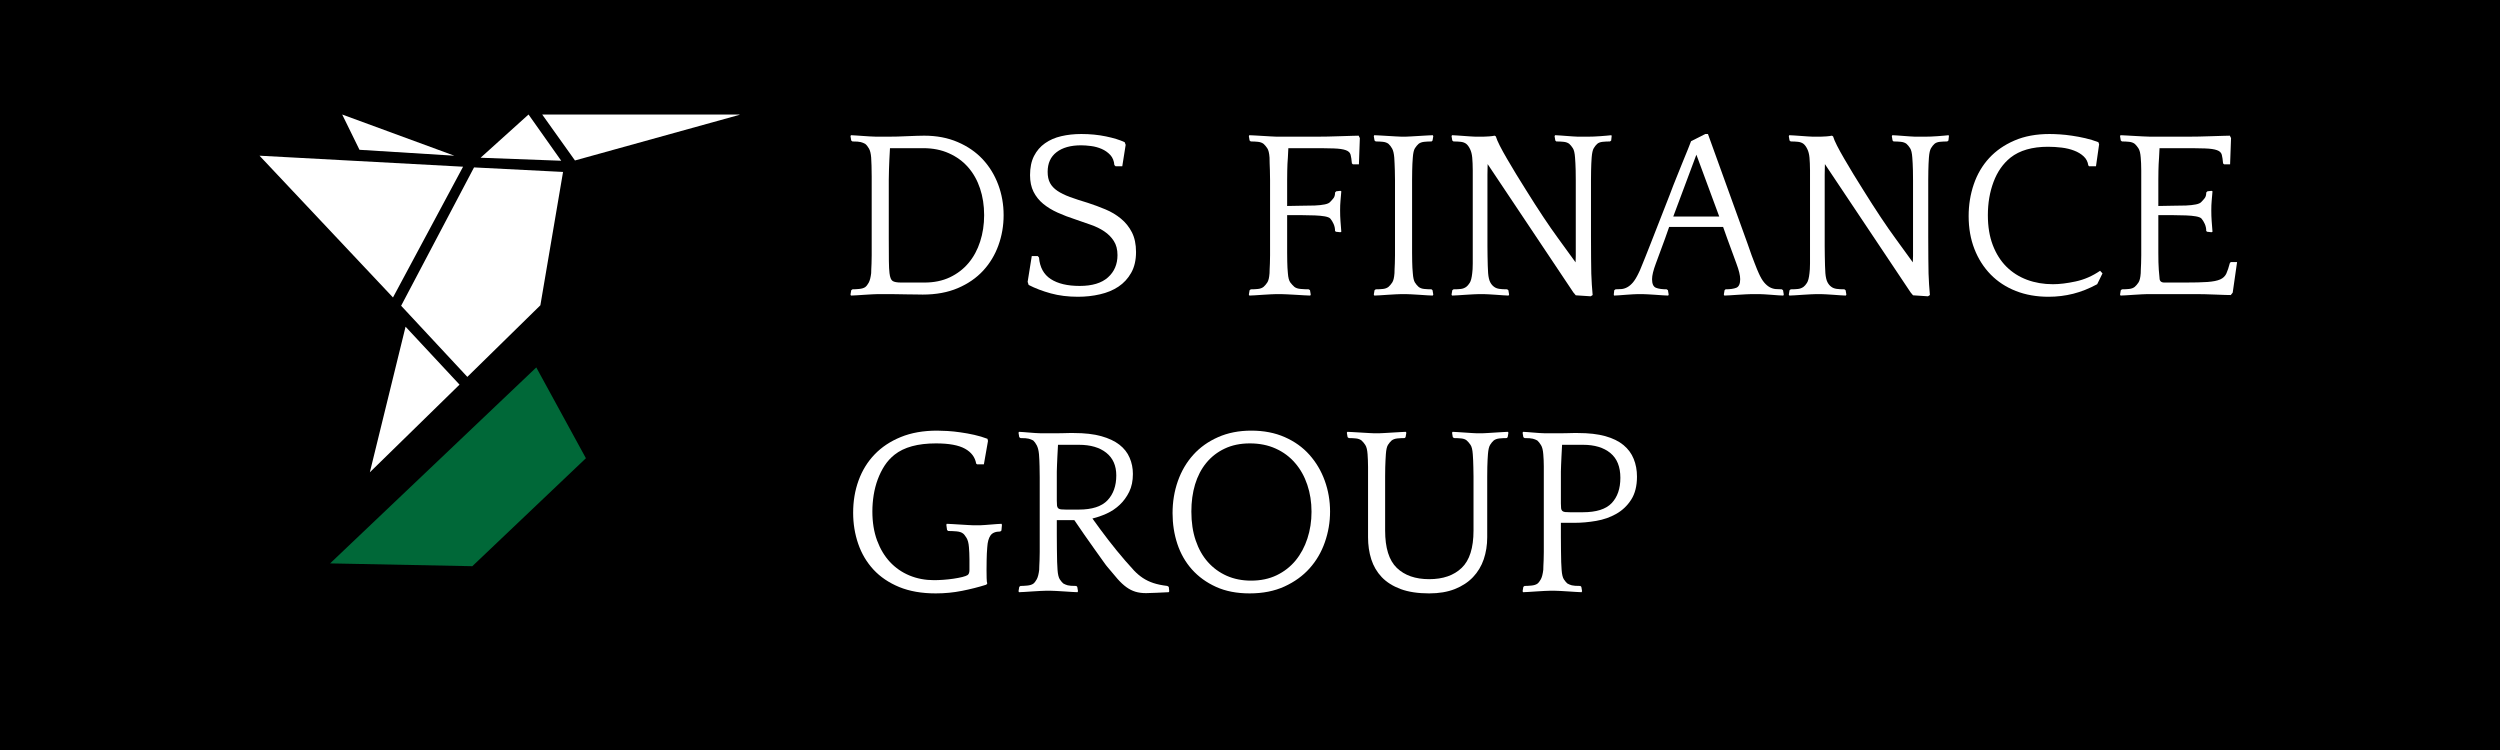
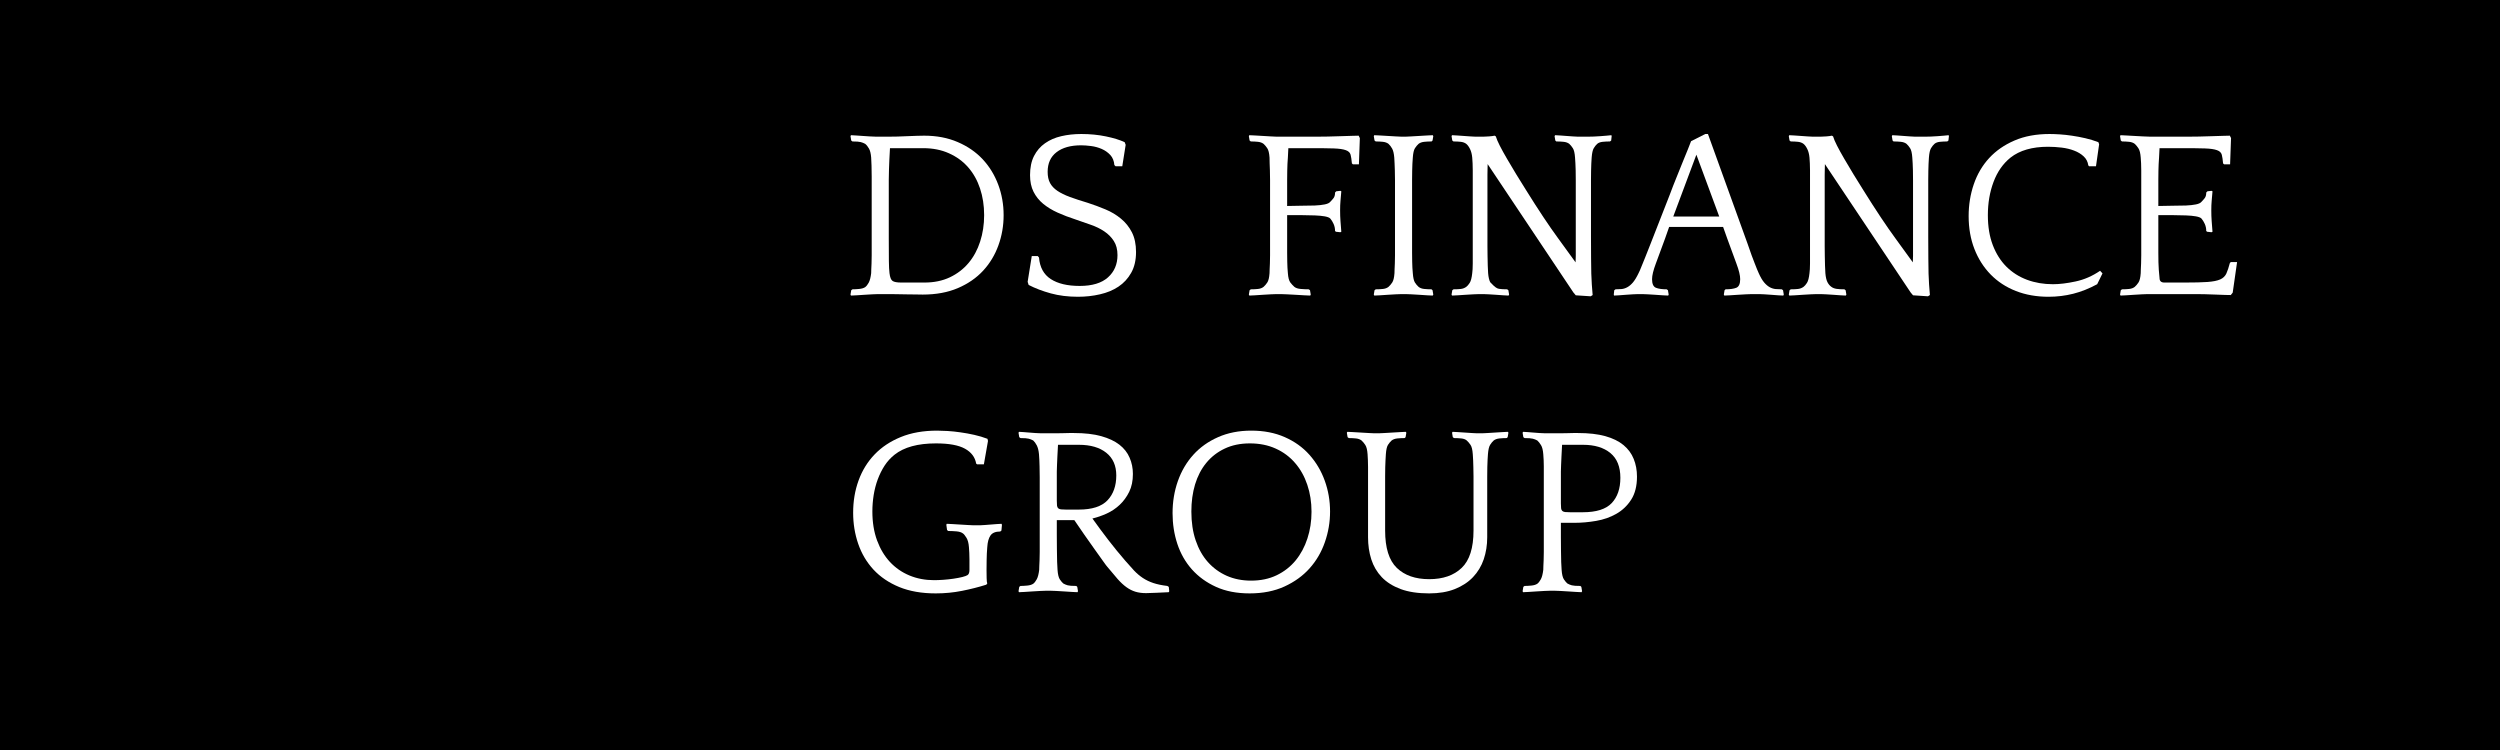
<svg xmlns="http://www.w3.org/2000/svg" width="1000" viewBox="0 0 750 225" height="300" preserveAspectRatio="xMidYMid meet">
  <defs>
    <g />
    <clipPath id="63467657f4">
      <path d="M 77.855 34 L 221.855 34 L 221.855 141.965 L 77.855 141.965 Z M 77.855 34 " clip-rule="nonzero" />
    </clipPath>
    <clipPath id="aba69fd63b">
      <path d="M 99 110 L 176 110 L 176 170 L 99 170 Z M 99 110 " clip-rule="nonzero" />
    </clipPath>
    <clipPath id="041b284c29">
-       <path d="M 98.973 169.074 L 160.945 110.172 L 181.613 131.918 L 119.641 190.82 Z M 98.973 169.074 " clip-rule="nonzero" />
-     </clipPath>
+       </clipPath>
    <clipPath id="655c2d092f">
      <path d="M 98.973 169.074 L 160.945 110.172 L 181.613 131.918 L 119.641 190.82 Z M 98.973 169.074 " clip-rule="nonzero" />
    </clipPath>
    <clipPath id="29a7a80ac1">
      <path d="M 98.973 169.074 L 160.945 110.172 L 181.613 131.918 L 119.641 190.82 Z M 98.973 169.074 " clip-rule="nonzero" />
    </clipPath>
  </defs>
  <rect x="-75" width="900" fill="#ffffff" y="-22.5" height="270" fill-opacity="1" />
  <rect x="-75" width="900" fill="#000000" y="-22.5" height="270" fill-opacity="1" />
  <g clip-path="url(#63467657f4)">
-     <path fill="#ffffff" d="M 162.656 34.352 L 172.488 48.141 L 222.195 34.352 M 110.953 141.691 L 137.859 115.387 L 121.668 98.012 M 158.559 34.352 L 144.176 47.32 L 168.363 48.223 M 102.656 34.352 L 107.844 44.938 L 136.305 46.711 M 117.895 89.238 L 138.922 50.012 L 77.855 46.711 M 120.34 91.727 L 140.203 113.062 L 162.113 91.586 L 168.914 51.582 L 142.211 50.223 " fill-opacity="1" fill-rule="nonzero" />
-   </g>
+     </g>
  <g clip-path="url(#aba69fd63b)">
    <g clip-path="url(#041b284c29)">
      <g clip-path="url(#655c2d092f)">
        <g clip-path="url(#29a7a80ac1)">
          <path fill="#006838" d="M 175.773 137.469 L 141.695 169.859 L 99.027 169.02 L 160.887 110.227 Z M 175.773 137.469 " fill-opacity="1" fill-rule="nonzero" />
        </g>
      </g>
    </g>
  </g>
  <g fill="#ffffff" fill-opacity="1">
    <g transform="translate(252.039, 88.233)">
      <g>
        <path d="M 9.312 -40.953 C 9.219 -42.16 9 -43.062 8.656 -43.656 C 8.32 -44.258 7.941 -44.734 7.516 -45.078 C 7.078 -45.316 6.629 -45.492 6.172 -45.609 C 5.711 -45.734 4.883 -45.797 3.688 -45.797 L 3.328 -46.078 L 3.109 -47.391 L 3.25 -47.672 C 3.582 -47.672 4.062 -47.645 4.688 -47.594 C 5.32 -47.551 6 -47.504 6.719 -47.453 C 7.438 -47.41 8.145 -47.363 8.844 -47.312 C 9.539 -47.258 10.156 -47.234 10.688 -47.234 L 14.812 -47.234 C 15.438 -47.234 16.219 -47.242 17.156 -47.266 C 18.094 -47.297 19.055 -47.332 20.047 -47.375 C 21.035 -47.426 22 -47.461 22.938 -47.484 C 23.875 -47.516 24.629 -47.531 25.203 -47.531 C 28.961 -47.531 32.32 -46.891 35.281 -45.609 C 38.25 -44.336 40.742 -42.617 42.766 -40.453 C 44.785 -38.285 46.336 -35.754 47.422 -32.859 C 48.504 -29.973 49.047 -26.914 49.047 -23.688 C 49.047 -20.508 48.523 -17.488 47.484 -14.625 C 46.453 -11.758 44.926 -9.227 42.906 -7.031 C 40.883 -4.844 38.352 -3.098 35.312 -1.797 C 32.281 -0.504 28.77 0.141 24.781 0.141 C 24.344 0.141 23.691 0.129 22.828 0.109 C 21.961 0.086 21.047 0.078 20.078 0.078 C 19.117 0.078 18.191 0.062 17.297 0.031 C 16.41 0.008 15.703 0 15.172 0 L 11.344 0 C 11 0 10.441 0.02 9.672 0.062 C 8.91 0.113 8.117 0.16 7.297 0.203 C 6.473 0.254 5.676 0.305 4.906 0.359 C 4.133 0.41 3.582 0.438 3.25 0.438 L 3.109 0.141 L 3.328 -1.156 L 3.688 -1.438 C 4.258 -1.438 4.93 -1.473 5.703 -1.547 C 6.473 -1.617 7.078 -1.801 7.516 -2.094 C 7.898 -2.383 8.258 -2.844 8.594 -3.469 C 8.926 -4.094 9.164 -5.031 9.312 -6.281 C 9.312 -6.625 9.32 -7.02 9.344 -7.469 C 9.375 -7.926 9.398 -8.492 9.422 -9.172 C 9.453 -9.848 9.469 -10.664 9.469 -11.625 C 9.469 -12.594 9.469 -13.797 9.469 -15.234 L 9.469 -29.906 C 9.469 -30.383 9.469 -31.117 9.469 -32.109 C 9.469 -33.098 9.469 -34.145 9.469 -35.25 C 9.469 -36.352 9.453 -37.438 9.422 -38.5 C 9.398 -39.562 9.363 -40.379 9.312 -40.953 Z M 25.281 -3.469 C 28.164 -3.469 30.719 -3.992 32.938 -5.047 C 35.156 -6.109 37.02 -7.539 38.531 -9.344 C 40.051 -11.156 41.207 -13.289 42 -15.75 C 42.801 -18.207 43.203 -20.852 43.203 -23.688 C 43.203 -26.582 42.789 -29.254 41.969 -31.703 C 41.145 -34.16 39.953 -36.281 38.391 -38.062 C 36.828 -39.844 34.91 -41.238 32.641 -42.25 C 30.379 -43.27 27.805 -43.781 24.922 -43.781 L 14.953 -43.781 C 14.859 -42.375 14.797 -41.203 14.766 -40.266 C 14.742 -39.328 14.707 -38.375 14.656 -37.406 C 14.613 -36.445 14.594 -35.398 14.594 -34.266 C 14.594 -33.141 14.594 -31.711 14.594 -29.984 L 14.594 -16.688 C 14.594 -13.801 14.602 -11.551 14.625 -9.938 C 14.645 -8.32 14.707 -7.102 14.812 -6.281 C 14.957 -5.031 15.27 -4.25 15.75 -3.938 C 16.227 -3.625 17.094 -3.469 18.344 -3.469 Z M 25.281 -3.469 " />
      </g>
    </g>
  </g>
  <g fill="#ffffff" fill-opacity="1">
    <g transform="translate(304.325, 88.233)">
      <g>
        <path d="M 9.969 -36.688 C 9.969 -35.344 10.207 -34.223 10.688 -33.328 C 11.164 -32.441 11.898 -31.66 12.891 -30.984 C 13.879 -30.316 15.129 -29.703 16.641 -29.141 C 18.16 -28.586 19.957 -28 22.031 -27.375 C 23.812 -26.801 25.566 -26.148 27.297 -25.422 C 29.035 -24.703 30.586 -23.773 31.953 -22.641 C 33.328 -21.516 34.426 -20.145 35.25 -18.531 C 36.07 -16.914 36.484 -14.953 36.484 -12.641 C 36.484 -10.18 36 -8.098 35.031 -6.391 C 34.07 -4.68 32.797 -3.297 31.203 -2.234 C 29.617 -1.18 27.773 -0.414 25.672 0.062 C 23.578 0.551 21.375 0.797 19.062 0.797 C 16.082 0.797 13.363 0.457 10.906 -0.219 C 8.445 -0.895 6.234 -1.738 4.266 -2.75 L 3.969 -3.688 L 5.203 -11.406 L 7 -11.406 L 7.375 -10.984 C 7.613 -8.047 8.789 -5.891 10.906 -4.516 C 13.02 -3.141 15.91 -2.453 19.578 -2.453 C 23.328 -2.453 26.156 -3.305 28.062 -5.016 C 29.969 -6.723 30.922 -8.953 30.922 -11.703 C 30.922 -13.391 30.555 -14.797 29.828 -15.922 C 29.109 -17.055 28.156 -18.02 26.969 -18.812 C 25.789 -19.613 24.441 -20.273 22.922 -20.797 C 21.41 -21.328 19.883 -21.859 18.344 -22.391 C 16.414 -23.016 14.617 -23.703 12.953 -24.453 C 11.297 -25.203 9.852 -26.082 8.625 -27.094 C 7.406 -28.102 6.441 -29.305 5.734 -30.703 C 5.035 -32.098 4.688 -33.758 4.688 -35.688 C 4.688 -37.945 5.082 -39.859 5.875 -41.422 C 6.676 -42.992 7.773 -44.27 9.172 -45.25 C 10.566 -46.238 12.191 -46.945 14.047 -47.375 C 15.898 -47.812 17.91 -48.031 20.078 -48.031 C 22.68 -48.031 25.141 -47.789 27.453 -47.312 C 29.766 -46.832 31.641 -46.254 33.078 -45.578 L 33.375 -44.781 L 32.359 -38.359 L 30.344 -38.359 L 29.984 -38.719 C 29.879 -39.969 29.469 -40.977 28.75 -41.75 C 28.031 -42.52 27.176 -43.117 26.188 -43.547 C 25.195 -43.984 24.133 -44.273 23 -44.422 C 21.875 -44.566 20.879 -44.641 20.016 -44.641 C 16.879 -44.641 14.422 -43.953 12.641 -42.578 C 10.859 -41.211 9.969 -39.25 9.969 -36.688 Z M 9.969 -36.688 " />
      </g>
    </g>
  </g>
  <g fill="#ffffff" fill-opacity="1">
    <g transform="translate(343.395, 88.233)">
      <g />
    </g>
  </g>
  <g fill="#ffffff" fill-opacity="1">
    <g transform="translate(371.55, 88.233)">
      <g>
        <path d="M 9.312 -40.953 C 9.219 -42.305 8.988 -43.242 8.625 -43.766 C 8.27 -44.297 7.898 -44.734 7.516 -45.078 C 7.078 -45.41 6.52 -45.613 5.844 -45.688 C 5.176 -45.758 4.457 -45.797 3.688 -45.797 L 3.328 -46.078 L 3.109 -47.391 L 3.25 -47.672 C 3.582 -47.672 4.133 -47.645 4.906 -47.594 C 5.676 -47.551 6.473 -47.504 7.297 -47.453 C 8.117 -47.41 8.91 -47.363 9.672 -47.312 C 10.441 -47.258 11 -47.234 11.344 -47.234 L 23.906 -47.234 C 24.531 -47.234 25.477 -47.242 26.75 -47.266 C 28.031 -47.297 29.32 -47.332 30.625 -47.375 C 31.926 -47.426 33.094 -47.461 34.125 -47.484 C 35.164 -47.516 35.805 -47.531 36.047 -47.531 L 36.406 -46.812 L 36.125 -38.938 L 34.312 -38.938 L 34.016 -39.219 C 33.922 -40.332 33.789 -41.203 33.625 -41.828 C 33.457 -42.453 32.973 -42.906 32.172 -43.188 C 31.379 -43.477 30.188 -43.648 28.594 -43.703 C 27.008 -43.754 24.773 -43.781 21.891 -43.781 L 14.953 -43.781 L 14.812 -40.953 C 14.758 -40.285 14.719 -39.66 14.688 -39.078 C 14.664 -38.504 14.645 -37.832 14.625 -37.062 C 14.602 -36.289 14.594 -35.348 14.594 -34.234 C 14.594 -33.129 14.594 -30.531 14.594 -26.438 C 16.039 -26.488 17.484 -26.516 18.922 -26.516 C 20.367 -26.516 21.68 -26.535 22.859 -26.578 C 24.035 -26.629 25.035 -26.738 25.859 -26.906 C 26.68 -27.07 27.234 -27.328 27.516 -27.672 C 27.898 -28.055 28.238 -28.441 28.531 -28.828 C 28.82 -29.211 28.969 -29.766 28.969 -30.484 L 29.328 -30.844 L 30.562 -30.984 L 30.844 -30.844 C 30.75 -29.738 30.664 -28.773 30.594 -27.953 C 30.52 -27.141 30.484 -26.203 30.484 -25.141 C 30.484 -23.984 30.52 -22.91 30.594 -21.922 C 30.664 -20.93 30.75 -19.859 30.844 -18.703 L 30.562 -18.562 L 29.25 -18.703 L 28.969 -18.922 C 28.969 -19.691 28.82 -20.398 28.531 -21.047 C 28.238 -21.703 27.898 -22.25 27.516 -22.688 C 27.234 -22.969 26.68 -23.18 25.859 -23.328 C 25.035 -23.473 24.047 -23.566 22.891 -23.609 C 21.742 -23.66 20.445 -23.688 19 -23.688 C 17.551 -23.688 16.082 -23.688 14.594 -23.688 L 14.594 -16.688 C 14.594 -14.945 14.594 -13.535 14.594 -12.453 C 14.594 -11.367 14.602 -10.469 14.625 -9.75 C 14.645 -9.031 14.664 -8.414 14.688 -7.906 C 14.719 -7.406 14.758 -6.863 14.812 -6.281 C 14.906 -4.938 15.156 -4 15.562 -3.469 C 15.977 -2.938 16.379 -2.504 16.766 -2.172 C 17.191 -1.828 17.828 -1.617 18.672 -1.547 C 19.516 -1.473 20.32 -1.438 21.094 -1.438 L 21.453 -1.156 L 21.672 0.141 L 21.531 0.438 C 21.188 0.438 20.594 0.41 19.75 0.359 C 18.906 0.305 18.023 0.254 17.109 0.203 C 16.203 0.16 15.328 0.113 14.484 0.062 C 13.641 0.02 13.051 0 12.719 0 L 11.344 0 C 11 0 10.441 0.02 9.672 0.062 C 8.91 0.113 8.117 0.16 7.297 0.203 C 6.473 0.254 5.676 0.305 4.906 0.359 C 4.133 0.41 3.582 0.438 3.25 0.438 L 3.109 0.141 L 3.328 -1.156 L 3.688 -1.438 C 4.457 -1.438 5.176 -1.473 5.844 -1.547 C 6.52 -1.617 7.078 -1.828 7.516 -2.172 C 7.898 -2.504 8.27 -2.938 8.625 -3.469 C 8.988 -4 9.219 -4.938 9.312 -6.281 C 9.312 -6.625 9.32 -7.02 9.344 -7.469 C 9.375 -7.926 9.398 -8.492 9.422 -9.172 C 9.453 -9.848 9.469 -10.664 9.469 -11.625 C 9.469 -12.594 9.469 -13.797 9.469 -15.234 L 9.469 -29.906 C 9.469 -31.594 9.469 -33.016 9.469 -34.172 C 9.469 -35.328 9.453 -36.312 9.422 -37.125 C 9.398 -37.945 9.375 -38.645 9.344 -39.219 C 9.32 -39.801 9.312 -40.379 9.312 -40.953 Z M 9.312 -40.953 " />
      </g>
    </g>
  </g>
  <g fill="#ffffff" fill-opacity="1">
    <g transform="translate(409.031, 88.233)">
      <g>
        <path d="M 20.953 -47.391 L 20.734 -46.078 L 20.438 -45.797 C 19.664 -45.797 18.93 -45.758 18.234 -45.688 C 17.535 -45.613 16.973 -45.41 16.547 -45.078 C 16.16 -44.734 15.797 -44.297 15.453 -43.766 C 15.117 -43.242 14.906 -42.305 14.812 -40.953 C 14.758 -40.285 14.719 -39.66 14.688 -39.078 C 14.664 -38.504 14.645 -37.832 14.625 -37.062 C 14.602 -36.289 14.594 -35.348 14.594 -34.234 C 14.594 -33.129 14.594 -31.711 14.594 -29.984 L 14.594 -16.688 C 14.594 -14.945 14.594 -13.535 14.594 -12.453 C 14.594 -11.367 14.602 -10.469 14.625 -9.75 C 14.645 -9.031 14.664 -8.414 14.688 -7.906 C 14.719 -7.406 14.758 -6.863 14.812 -6.281 C 14.906 -4.938 15.117 -4 15.453 -3.469 C 15.797 -2.938 16.16 -2.504 16.547 -2.172 C 16.973 -1.828 17.535 -1.617 18.234 -1.547 C 18.93 -1.473 19.664 -1.438 20.438 -1.438 L 20.734 -1.156 L 20.953 0.141 L 20.797 0.438 C 20.461 0.438 19.91 0.41 19.141 0.359 C 18.367 0.305 17.57 0.254 16.75 0.203 C 15.938 0.16 15.145 0.113 14.375 0.062 C 13.602 0.02 13.051 0 12.719 0 L 11.344 0 C 11 0 10.441 0.02 9.672 0.062 C 8.91 0.113 8.117 0.16 7.297 0.203 C 6.473 0.254 5.676 0.305 4.906 0.359 C 4.133 0.41 3.582 0.438 3.25 0.438 L 3.109 0.141 L 3.328 -1.156 L 3.688 -1.438 C 4.457 -1.438 5.176 -1.473 5.844 -1.547 C 6.52 -1.617 7.078 -1.828 7.516 -2.172 C 7.898 -2.504 8.27 -2.938 8.625 -3.469 C 8.988 -4 9.219 -4.938 9.312 -6.281 C 9.312 -6.625 9.32 -7.02 9.344 -7.469 C 9.375 -7.926 9.398 -8.492 9.422 -9.172 C 9.453 -9.848 9.469 -10.664 9.469 -11.625 C 9.469 -12.594 9.469 -13.797 9.469 -15.234 L 9.469 -29.906 C 9.469 -31.594 9.469 -33.016 9.469 -34.172 C 9.469 -35.328 9.453 -36.312 9.422 -37.125 C 9.398 -37.945 9.375 -38.645 9.344 -39.219 C 9.32 -39.801 9.289 -40.379 9.25 -40.953 C 9.145 -42.203 8.926 -43.113 8.594 -43.688 C 8.258 -44.27 7.898 -44.734 7.516 -45.078 C 7.078 -45.41 6.52 -45.613 5.844 -45.688 C 5.176 -45.758 4.457 -45.797 3.688 -45.797 L 3.328 -46.078 L 3.109 -47.391 L 3.25 -47.672 C 3.582 -47.672 4.133 -47.645 4.906 -47.594 C 5.676 -47.551 6.473 -47.504 7.297 -47.453 C 8.117 -47.41 8.91 -47.363 9.672 -47.312 C 10.441 -47.258 11 -47.234 11.344 -47.234 L 12.719 -47.234 C 13.051 -47.234 13.602 -47.258 14.375 -47.312 C 15.145 -47.363 15.938 -47.41 16.75 -47.453 C 17.57 -47.504 18.367 -47.551 19.141 -47.594 C 19.91 -47.645 20.461 -47.672 20.797 -47.672 Z M 20.953 -47.391 " />
      </g>
    </g>
  </g>
  <g fill="#ffffff" fill-opacity="1">
    <g transform="translate(432.357, 88.233)">
      <g>
-         <path d="M 51.141 -47.391 L 51 -46.078 L 50.641 -45.797 C 49.867 -45.797 49.133 -45.758 48.438 -45.688 C 47.738 -45.613 47.195 -45.41 46.812 -45.078 C 46.426 -44.734 46.078 -44.297 45.766 -43.766 C 45.453 -43.242 45.242 -42.305 45.141 -40.953 C 45.098 -40.285 45.062 -39.66 45.031 -39.078 C 45.008 -38.504 44.988 -37.832 44.969 -37.062 C 44.945 -36.289 44.938 -35.348 44.938 -34.234 C 44.938 -33.129 44.938 -31.711 44.938 -29.984 L 44.938 -17.266 C 44.938 -14.566 44.945 -12.348 44.969 -10.609 C 44.988 -8.879 45.008 -7.398 45.031 -6.172 C 45.062 -4.941 45.113 -3.844 45.188 -2.875 C 45.258 -1.914 45.344 -0.863 45.438 0.281 L 44.859 0.656 L 40.375 0.359 L 39.656 -0.5 L 13.938 -39 C 13.938 -38.52 13.926 -38.039 13.906 -37.562 C 13.883 -37.082 13.875 -36.492 13.875 -35.797 C 13.875 -35.098 13.875 -34.289 13.875 -33.375 C 13.875 -32.457 13.875 -31.328 13.875 -29.984 L 13.875 -16.688 C 13.875 -16.102 13.875 -15.344 13.875 -14.406 C 13.875 -13.469 13.883 -12.492 13.906 -11.484 C 13.926 -10.473 13.945 -9.5 13.969 -8.562 C 14 -7.625 14.035 -6.863 14.078 -6.281 C 14.18 -5.082 14.391 -4.18 14.703 -3.578 C 15.016 -2.973 15.41 -2.504 15.891 -2.172 C 16.273 -1.879 16.781 -1.68 17.406 -1.578 C 18.031 -1.484 18.828 -1.438 19.797 -1.438 L 20.156 -1.156 L 20.375 0.141 L 20.219 0.438 C 19.883 0.438 19.367 0.41 18.672 0.359 C 17.973 0.305 17.238 0.254 16.469 0.203 C 15.695 0.16 14.961 0.113 14.266 0.062 C 13.566 0.02 13.051 0 12.719 0 L 11.344 0 C 11 0 10.441 0.02 9.672 0.062 C 8.91 0.113 8.117 0.16 7.297 0.203 C 6.473 0.254 5.676 0.305 4.906 0.359 C 4.133 0.41 3.582 0.438 3.25 0.438 L 3.109 0.141 L 3.328 -1.156 L 3.688 -1.438 C 4.551 -1.438 5.285 -1.473 5.891 -1.547 C 6.492 -1.617 7.035 -1.828 7.516 -2.172 C 7.848 -2.41 8.191 -2.805 8.547 -3.359 C 8.91 -3.91 9.164 -4.883 9.312 -6.281 C 9.363 -6.625 9.398 -7.02 9.422 -7.469 C 9.453 -7.926 9.469 -8.492 9.469 -9.172 C 9.469 -9.848 9.469 -10.664 9.469 -11.625 C 9.469 -12.594 9.469 -13.797 9.469 -15.234 L 9.469 -29.906 C 9.469 -31.594 9.469 -33.016 9.469 -34.172 C 9.469 -35.328 9.469 -36.312 9.469 -37.125 C 9.469 -37.945 9.453 -38.645 9.422 -39.219 C 9.398 -39.801 9.363 -40.379 9.312 -40.953 C 9.219 -41.961 9 -42.816 8.656 -43.516 C 8.32 -44.211 7.941 -44.734 7.516 -45.078 C 7.078 -45.41 6.531 -45.613 5.875 -45.688 C 5.227 -45.758 4.5 -45.797 3.688 -45.797 L 3.328 -46.078 L 3.109 -47.391 L 3.25 -47.672 C 3.582 -47.672 4.07 -47.645 4.719 -47.594 C 5.375 -47.551 6.039 -47.504 6.719 -47.453 C 7.395 -47.41 8.055 -47.363 8.703 -47.312 C 9.348 -47.258 9.844 -47.234 10.188 -47.234 L 12.719 -47.234 C 13.102 -47.234 13.645 -47.258 14.344 -47.312 C 15.039 -47.363 15.602 -47.438 16.031 -47.531 L 16.391 -47.312 C 16.586 -46.633 16.984 -45.707 17.578 -44.531 C 18.18 -43.352 18.906 -42.039 19.75 -40.594 C 20.594 -39.145 21.508 -37.602 22.5 -35.969 C 23.488 -34.332 24.488 -32.723 25.5 -31.141 C 29.156 -25.266 32.344 -20.473 35.062 -16.766 C 37.789 -13.055 39.539 -10.645 40.312 -9.531 C 40.312 -9.875 40.32 -10.188 40.344 -10.469 C 40.363 -10.758 40.375 -11.098 40.375 -11.484 C 40.375 -11.867 40.375 -12.348 40.375 -12.922 C 40.375 -13.504 40.375 -14.273 40.375 -15.234 L 40.375 -29.906 C 40.375 -31.594 40.375 -33.016 40.375 -34.172 C 40.375 -35.328 40.363 -36.312 40.344 -37.125 C 40.32 -37.945 40.297 -38.645 40.266 -39.219 C 40.242 -39.801 40.207 -40.379 40.156 -40.953 C 40.062 -42.305 39.844 -43.242 39.5 -43.766 C 39.164 -44.297 38.805 -44.734 38.422 -45.078 C 37.992 -45.41 37.43 -45.613 36.734 -45.688 C 36.035 -45.758 35.301 -45.797 34.531 -45.797 L 34.234 -46.078 L 34.016 -47.391 L 34.172 -47.672 C 34.504 -47.672 34.984 -47.645 35.609 -47.594 C 36.234 -47.551 36.867 -47.504 37.516 -47.453 C 38.172 -47.41 38.812 -47.363 39.438 -47.312 C 40.062 -47.258 40.547 -47.234 40.891 -47.234 L 44.281 -47.234 C 44.613 -47.234 45.094 -47.242 45.719 -47.266 C 46.344 -47.297 46.992 -47.332 47.672 -47.375 C 48.348 -47.426 49 -47.477 49.625 -47.531 C 50.25 -47.582 50.727 -47.629 51.062 -47.672 Z M 51.141 -47.391 " />
+         <path d="M 51.141 -47.391 L 51 -46.078 L 50.641 -45.797 C 49.867 -45.797 49.133 -45.758 48.438 -45.688 C 47.738 -45.613 47.195 -45.41 46.812 -45.078 C 46.426 -44.734 46.078 -44.297 45.766 -43.766 C 45.453 -43.242 45.242 -42.305 45.141 -40.953 C 45.098 -40.285 45.062 -39.66 45.031 -39.078 C 45.008 -38.504 44.988 -37.832 44.969 -37.062 C 44.945 -36.289 44.938 -35.348 44.938 -34.234 C 44.938 -33.129 44.938 -31.711 44.938 -29.984 L 44.938 -17.266 C 44.938 -14.566 44.945 -12.348 44.969 -10.609 C 44.988 -8.879 45.008 -7.398 45.031 -6.172 C 45.062 -4.941 45.113 -3.844 45.188 -2.875 C 45.258 -1.914 45.344 -0.863 45.438 0.281 L 44.859 0.656 L 40.375 0.359 L 39.656 -0.5 L 13.938 -39 C 13.938 -38.52 13.926 -38.039 13.906 -37.562 C 13.883 -37.082 13.875 -36.492 13.875 -35.797 C 13.875 -35.098 13.875 -34.289 13.875 -33.375 C 13.875 -32.457 13.875 -31.328 13.875 -29.984 L 13.875 -16.688 C 13.875 -16.102 13.875 -15.344 13.875 -14.406 C 13.875 -13.469 13.883 -12.492 13.906 -11.484 C 13.926 -10.473 13.945 -9.5 13.969 -8.562 C 14 -7.625 14.035 -6.863 14.078 -6.281 C 14.18 -5.082 14.391 -4.18 14.703 -3.578 C 16.273 -1.879 16.781 -1.68 17.406 -1.578 C 18.031 -1.484 18.828 -1.438 19.797 -1.438 L 20.156 -1.156 L 20.375 0.141 L 20.219 0.438 C 19.883 0.438 19.367 0.41 18.672 0.359 C 17.973 0.305 17.238 0.254 16.469 0.203 C 15.695 0.16 14.961 0.113 14.266 0.062 C 13.566 0.02 13.051 0 12.719 0 L 11.344 0 C 11 0 10.441 0.02 9.672 0.062 C 8.91 0.113 8.117 0.16 7.297 0.203 C 6.473 0.254 5.676 0.305 4.906 0.359 C 4.133 0.41 3.582 0.438 3.25 0.438 L 3.109 0.141 L 3.328 -1.156 L 3.688 -1.438 C 4.551 -1.438 5.285 -1.473 5.891 -1.547 C 6.492 -1.617 7.035 -1.828 7.516 -2.172 C 7.848 -2.41 8.191 -2.805 8.547 -3.359 C 8.91 -3.91 9.164 -4.883 9.312 -6.281 C 9.363 -6.625 9.398 -7.02 9.422 -7.469 C 9.453 -7.926 9.469 -8.492 9.469 -9.172 C 9.469 -9.848 9.469 -10.664 9.469 -11.625 C 9.469 -12.594 9.469 -13.797 9.469 -15.234 L 9.469 -29.906 C 9.469 -31.594 9.469 -33.016 9.469 -34.172 C 9.469 -35.328 9.469 -36.312 9.469 -37.125 C 9.469 -37.945 9.453 -38.645 9.422 -39.219 C 9.398 -39.801 9.363 -40.379 9.312 -40.953 C 9.219 -41.961 9 -42.816 8.656 -43.516 C 8.32 -44.211 7.941 -44.734 7.516 -45.078 C 7.078 -45.41 6.531 -45.613 5.875 -45.688 C 5.227 -45.758 4.5 -45.797 3.688 -45.797 L 3.328 -46.078 L 3.109 -47.391 L 3.25 -47.672 C 3.582 -47.672 4.07 -47.645 4.719 -47.594 C 5.375 -47.551 6.039 -47.504 6.719 -47.453 C 7.395 -47.41 8.055 -47.363 8.703 -47.312 C 9.348 -47.258 9.844 -47.234 10.188 -47.234 L 12.719 -47.234 C 13.102 -47.234 13.645 -47.258 14.344 -47.312 C 15.039 -47.363 15.602 -47.438 16.031 -47.531 L 16.391 -47.312 C 16.586 -46.633 16.984 -45.707 17.578 -44.531 C 18.18 -43.352 18.906 -42.039 19.75 -40.594 C 20.594 -39.145 21.508 -37.602 22.5 -35.969 C 23.488 -34.332 24.488 -32.723 25.5 -31.141 C 29.156 -25.266 32.344 -20.473 35.062 -16.766 C 37.789 -13.055 39.539 -10.645 40.312 -9.531 C 40.312 -9.875 40.32 -10.188 40.344 -10.469 C 40.363 -10.758 40.375 -11.098 40.375 -11.484 C 40.375 -11.867 40.375 -12.348 40.375 -12.922 C 40.375 -13.504 40.375 -14.273 40.375 -15.234 L 40.375 -29.906 C 40.375 -31.594 40.375 -33.016 40.375 -34.172 C 40.375 -35.328 40.363 -36.312 40.344 -37.125 C 40.32 -37.945 40.297 -38.645 40.266 -39.219 C 40.242 -39.801 40.207 -40.379 40.156 -40.953 C 40.062 -42.305 39.844 -43.242 39.5 -43.766 C 39.164 -44.297 38.805 -44.734 38.422 -45.078 C 37.992 -45.41 37.43 -45.613 36.734 -45.688 C 36.035 -45.758 35.301 -45.797 34.531 -45.797 L 34.234 -46.078 L 34.016 -47.391 L 34.172 -47.672 C 34.504 -47.672 34.984 -47.645 35.609 -47.594 C 36.234 -47.551 36.867 -47.504 37.516 -47.453 C 38.172 -47.41 38.812 -47.363 39.438 -47.312 C 40.062 -47.258 40.547 -47.234 40.891 -47.234 L 44.281 -47.234 C 44.613 -47.234 45.094 -47.242 45.719 -47.266 C 46.344 -47.297 46.992 -47.332 47.672 -47.375 C 48.348 -47.426 49 -47.477 49.625 -47.531 C 50.25 -47.582 50.727 -47.629 51.062 -47.672 Z M 51.141 -47.391 " />
      </g>
    </g>
  </g>
  <g fill="#ffffff" fill-opacity="1">
    <g transform="translate(485.509, 88.233)">
      <g>
        <path d="M 26.875 -48.031 L 38.719 -15.234 C 39.195 -13.797 39.617 -12.594 39.984 -11.625 C 40.348 -10.664 40.66 -9.848 40.922 -9.172 C 41.18 -8.492 41.406 -7.926 41.594 -7.469 C 41.789 -7.02 41.961 -6.625 42.109 -6.281 C 42.641 -5.082 43.18 -4.156 43.734 -3.5 C 44.285 -2.852 44.848 -2.375 45.422 -2.062 C 46.004 -1.75 46.598 -1.566 47.203 -1.516 C 47.805 -1.461 48.422 -1.438 49.047 -1.438 L 49.406 -1.156 L 49.625 0.141 L 49.484 0.438 C 49.141 0.438 48.629 0.41 47.953 0.359 C 47.285 0.305 46.586 0.254 45.859 0.203 C 45.141 0.16 44.453 0.113 43.797 0.062 C 43.148 0.02 42.66 0 42.328 0 L 39.953 0 C 39.609 0 39.051 0.02 38.281 0.062 C 37.508 0.113 36.703 0.16 35.859 0.203 C 35.016 0.254 34.207 0.305 33.438 0.359 C 32.664 0.41 32.113 0.438 31.781 0.438 L 31.641 0.141 L 31.859 -1.156 L 32.141 -1.438 C 33.535 -1.438 34.617 -1.594 35.391 -1.906 C 36.16 -2.227 36.547 -3.086 36.547 -4.484 C 36.547 -5.586 36.172 -7.141 35.422 -9.141 C 34.68 -11.141 33.758 -13.656 32.656 -16.688 L 31.422 -20.156 L 15.234 -20.156 L 14.016 -16.688 C 12.91 -13.656 11.984 -11.141 11.234 -9.141 C 10.484 -7.141 10.109 -5.586 10.109 -4.484 C 10.109 -3.086 10.492 -2.227 11.266 -1.906 C 12.035 -1.594 13.117 -1.438 14.516 -1.438 L 14.875 -1.156 L 15.094 0.141 L 14.953 0.438 C 14.617 0.438 14.086 0.41 13.359 0.359 C 12.641 0.305 11.879 0.254 11.078 0.203 C 10.285 0.16 9.531 0.113 8.812 0.062 C 8.094 0.02 7.562 0 7.219 0 L 5.844 0 C 5.508 0 5.004 0.02 4.328 0.062 C 3.66 0.113 2.961 0.16 2.234 0.203 C 1.516 0.254 0.828 0.305 0.172 0.359 C -0.473 0.41 -0.961 0.438 -1.297 0.438 L -1.375 0.141 L -1.234 -1.156 L -0.859 -1.438 C -0.234 -1.438 0.363 -1.461 0.938 -1.516 C 1.52 -1.566 2.098 -1.75 2.672 -2.062 C 3.254 -2.375 3.82 -2.852 4.375 -3.5 C 4.926 -4.156 5.488 -5.082 6.062 -6.281 C 6.207 -6.52 6.336 -6.797 6.453 -7.109 C 6.578 -7.422 6.77 -7.891 7.031 -8.516 C 7.301 -9.148 7.641 -9.984 8.047 -11.016 C 8.461 -12.047 8.992 -13.391 9.641 -15.047 C 10.297 -16.711 11.094 -18.75 12.031 -21.156 C 12.969 -23.57 14.109 -26.488 15.453 -29.906 C 16.078 -31.594 16.727 -33.266 17.406 -34.922 C 18.082 -36.586 18.707 -38.141 19.281 -39.578 C 19.863 -41.023 20.383 -42.301 20.844 -43.406 C 21.301 -44.52 21.625 -45.344 21.812 -45.875 L 26.078 -48.031 Z M 16.469 -23.266 L 30.266 -23.266 L 23.406 -41.828 Z M 16.469 -23.266 " />
      </g>
    </g>
  </g>
  <g fill="#ffffff" fill-opacity="1">
    <g transform="translate(533.534, 88.233)">
      <g>
        <path d="M 51.141 -47.391 L 51 -46.078 L 50.641 -45.797 C 49.867 -45.797 49.133 -45.758 48.438 -45.688 C 47.738 -45.613 47.195 -45.41 46.812 -45.078 C 46.426 -44.734 46.078 -44.297 45.766 -43.766 C 45.453 -43.242 45.242 -42.305 45.141 -40.953 C 45.098 -40.285 45.062 -39.66 45.031 -39.078 C 45.008 -38.504 44.988 -37.832 44.969 -37.062 C 44.945 -36.289 44.938 -35.348 44.938 -34.234 C 44.938 -33.129 44.938 -31.711 44.938 -29.984 L 44.938 -17.266 C 44.938 -14.566 44.945 -12.348 44.969 -10.609 C 44.988 -8.879 45.008 -7.398 45.031 -6.172 C 45.062 -4.941 45.113 -3.844 45.188 -2.875 C 45.258 -1.914 45.344 -0.863 45.438 0.281 L 44.859 0.656 L 40.375 0.359 L 39.656 -0.5 L 13.938 -39 C 13.938 -38.52 13.926 -38.039 13.906 -37.562 C 13.883 -37.082 13.875 -36.492 13.875 -35.797 C 13.875 -35.098 13.875 -34.289 13.875 -33.375 C 13.875 -32.457 13.875 -31.328 13.875 -29.984 L 13.875 -16.688 C 13.875 -16.102 13.875 -15.344 13.875 -14.406 C 13.875 -13.469 13.883 -12.492 13.906 -11.484 C 13.926 -10.473 13.945 -9.5 13.969 -8.562 C 14 -7.625 14.035 -6.863 14.078 -6.281 C 14.18 -5.082 14.391 -4.18 14.703 -3.578 C 15.016 -2.973 15.41 -2.504 15.891 -2.172 C 16.273 -1.879 16.781 -1.68 17.406 -1.578 C 18.031 -1.484 18.828 -1.438 19.797 -1.438 L 20.156 -1.156 L 20.375 0.141 L 20.219 0.438 C 19.883 0.438 19.367 0.41 18.672 0.359 C 17.973 0.305 17.238 0.254 16.469 0.203 C 15.695 0.16 14.961 0.113 14.266 0.062 C 13.566 0.02 13.051 0 12.719 0 L 11.344 0 C 11 0 10.441 0.02 9.672 0.062 C 8.91 0.113 8.117 0.16 7.297 0.203 C 6.473 0.254 5.676 0.305 4.906 0.359 C 4.133 0.41 3.582 0.438 3.25 0.438 L 3.109 0.141 L 3.328 -1.156 L 3.688 -1.438 C 4.551 -1.438 5.285 -1.473 5.891 -1.547 C 6.492 -1.617 7.035 -1.828 7.516 -2.172 C 7.848 -2.41 8.191 -2.805 8.547 -3.359 C 8.91 -3.91 9.164 -4.883 9.312 -6.281 C 9.363 -6.625 9.398 -7.02 9.422 -7.469 C 9.453 -7.926 9.469 -8.492 9.469 -9.172 C 9.469 -9.848 9.469 -10.664 9.469 -11.625 C 9.469 -12.594 9.469 -13.797 9.469 -15.234 L 9.469 -29.906 C 9.469 -31.594 9.469 -33.016 9.469 -34.172 C 9.469 -35.328 9.469 -36.312 9.469 -37.125 C 9.469 -37.945 9.453 -38.645 9.422 -39.219 C 9.398 -39.801 9.363 -40.379 9.312 -40.953 C 9.219 -41.961 9 -42.816 8.656 -43.516 C 8.32 -44.211 7.941 -44.734 7.516 -45.078 C 7.078 -45.41 6.531 -45.613 5.875 -45.688 C 5.227 -45.758 4.5 -45.797 3.688 -45.797 L 3.328 -46.078 L 3.109 -47.391 L 3.25 -47.672 C 3.582 -47.672 4.07 -47.645 4.719 -47.594 C 5.375 -47.551 6.039 -47.504 6.719 -47.453 C 7.395 -47.41 8.055 -47.363 8.703 -47.312 C 9.348 -47.258 9.844 -47.234 10.188 -47.234 L 12.719 -47.234 C 13.102 -47.234 13.645 -47.258 14.344 -47.312 C 15.039 -47.363 15.602 -47.438 16.031 -47.531 L 16.391 -47.312 C 16.586 -46.633 16.984 -45.707 17.578 -44.531 C 18.18 -43.352 18.906 -42.039 19.75 -40.594 C 20.594 -39.145 21.508 -37.602 22.5 -35.969 C 23.488 -34.332 24.488 -32.723 25.5 -31.141 C 29.156 -25.266 32.344 -20.473 35.062 -16.766 C 37.789 -13.055 39.539 -10.645 40.312 -9.531 C 40.312 -9.875 40.32 -10.188 40.344 -10.469 C 40.363 -10.758 40.375 -11.098 40.375 -11.484 C 40.375 -11.867 40.375 -12.348 40.375 -12.922 C 40.375 -13.504 40.375 -14.273 40.375 -15.234 L 40.375 -29.906 C 40.375 -31.594 40.375 -33.016 40.375 -34.172 C 40.375 -35.328 40.363 -36.312 40.344 -37.125 C 40.32 -37.945 40.297 -38.645 40.266 -39.219 C 40.242 -39.801 40.207 -40.379 40.156 -40.953 C 40.062 -42.305 39.844 -43.242 39.5 -43.766 C 39.164 -44.297 38.805 -44.734 38.422 -45.078 C 37.992 -45.41 37.43 -45.613 36.734 -45.688 C 36.035 -45.758 35.301 -45.797 34.531 -45.797 L 34.234 -46.078 L 34.016 -47.391 L 34.172 -47.672 C 34.504 -47.672 34.984 -47.645 35.609 -47.594 C 36.234 -47.551 36.867 -47.504 37.516 -47.453 C 38.172 -47.41 38.812 -47.363 39.438 -47.312 C 40.062 -47.258 40.547 -47.234 40.891 -47.234 L 44.281 -47.234 C 44.613 -47.234 45.094 -47.242 45.719 -47.266 C 46.344 -47.297 46.992 -47.332 47.672 -47.375 C 48.348 -47.426 49 -47.477 49.625 -47.531 C 50.25 -47.582 50.727 -47.629 51.062 -47.672 Z M 51.141 -47.391 " />
      </g>
    </g>
  </g>
  <g fill="#ffffff" fill-opacity="1">
    <g transform="translate(586.687, 88.233)">
      <g>
        <path d="M 39.797 -38.641 C 39.648 -39.703 39.191 -40.594 38.422 -41.312 C 37.648 -42.039 36.695 -42.617 35.562 -43.047 C 34.438 -43.484 33.188 -43.785 31.812 -43.953 C 30.445 -44.117 29.086 -44.203 27.734 -44.203 C 22.973 -44.203 19.219 -43.117 16.469 -40.953 C 14.207 -39.129 12.508 -36.695 11.375 -33.656 C 10.238 -30.625 9.672 -27.301 9.672 -23.688 C 9.672 -20.27 10.164 -17.27 11.156 -14.688 C 12.145 -12.113 13.504 -9.961 15.234 -8.234 C 16.973 -6.504 19.035 -5.191 21.422 -4.297 C 23.805 -3.41 26.395 -2.969 29.188 -2.969 C 31.156 -2.969 33.426 -3.242 36 -3.797 C 38.582 -4.348 41.031 -5.414 43.344 -7 L 44.062 -6.219 L 42.469 -2.969 C 40.062 -1.664 37.664 -0.711 35.281 -0.109 C 32.895 0.492 30.426 0.797 27.875 0.797 C 24.27 0.797 21 0.219 18.062 -0.938 C 15.125 -2.094 12.609 -3.738 10.516 -5.875 C 8.422 -8.02 6.797 -10.57 5.641 -13.531 C 4.484 -16.5 3.906 -19.789 3.906 -23.406 C 3.906 -26.77 4.422 -29.957 5.453 -32.969 C 6.484 -35.977 8.02 -38.594 10.062 -40.812 C 12.113 -43.031 14.645 -44.785 17.656 -46.078 C 20.664 -47.379 24.172 -48.031 28.172 -48.031 C 29.035 -48.031 30.055 -47.992 31.234 -47.922 C 32.422 -47.848 33.66 -47.711 34.953 -47.516 C 36.254 -47.328 37.578 -47.078 38.922 -46.766 C 40.273 -46.453 41.578 -46.055 42.828 -45.578 L 43.047 -44.938 L 42.109 -38.359 L 40.016 -38.359 Z M 39.797 -38.641 " />
      </g>
    </g>
  </g>
  <g fill="#ffffff" fill-opacity="1">
    <g transform="translate(632.906, 88.233)">
      <g>
        <path d="M 23.906 -47.234 C 24.531 -47.234 25.477 -47.242 26.75 -47.266 C 28.031 -47.297 29.32 -47.332 30.625 -47.375 C 31.926 -47.426 33.094 -47.461 34.125 -47.484 C 35.164 -47.516 35.805 -47.531 36.047 -47.531 L 36.406 -46.812 L 36.125 -38.938 L 34.312 -38.938 L 34.016 -39.219 C 33.922 -40.332 33.789 -41.203 33.625 -41.828 C 33.457 -42.453 32.973 -42.906 32.172 -43.188 C 31.379 -43.477 30.188 -43.648 28.594 -43.703 C 27.008 -43.754 24.773 -43.781 21.891 -43.781 L 14.953 -43.781 L 14.812 -40.953 C 14.758 -40.18 14.719 -39.531 14.688 -39 C 14.664 -38.477 14.645 -37.832 14.625 -37.062 C 14.602 -36.289 14.594 -35.363 14.594 -34.281 C 14.594 -33.195 14.594 -30.582 14.594 -26.438 C 16.039 -26.488 17.484 -26.516 18.922 -26.516 C 20.367 -26.516 21.68 -26.535 22.859 -26.578 C 24.035 -26.629 25.035 -26.738 25.859 -26.906 C 26.68 -27.07 27.234 -27.328 27.516 -27.672 C 27.898 -28.055 28.238 -28.441 28.531 -28.828 C 28.82 -29.211 28.969 -29.766 28.969 -30.484 L 29.328 -30.844 L 30.562 -30.984 L 30.844 -30.844 C 30.75 -29.738 30.664 -28.773 30.594 -27.953 C 30.52 -27.141 30.484 -26.203 30.484 -25.141 C 30.484 -23.984 30.52 -22.91 30.594 -21.922 C 30.664 -20.93 30.75 -19.859 30.844 -18.703 L 30.562 -18.562 L 29.25 -18.703 L 28.969 -18.922 C 28.969 -19.691 28.82 -20.398 28.531 -21.047 C 28.238 -21.703 27.898 -22.25 27.516 -22.688 C 27.234 -22.969 26.68 -23.18 25.859 -23.328 C 25.035 -23.473 24.047 -23.566 22.891 -23.609 C 21.742 -23.66 20.445 -23.688 19 -23.688 C 17.551 -23.688 16.082 -23.688 14.594 -23.688 L 14.594 -16.688 C 14.594 -14.945 14.594 -13.535 14.594 -12.453 C 14.594 -11.367 14.602 -10.406 14.625 -9.562 C 14.645 -8.727 14.68 -7.961 14.734 -7.266 C 14.785 -6.566 14.859 -5.758 14.953 -4.844 C 14.953 -3.926 15.43 -3.469 16.391 -3.469 L 22.531 -3.469 C 25.426 -3.469 27.703 -3.523 29.359 -3.641 C 31.023 -3.766 32.289 -4.02 33.156 -4.406 C 34.02 -4.789 34.633 -5.379 35 -6.172 C 35.363 -6.973 35.711 -8.02 36.047 -9.312 L 36.328 -9.609 L 38.219 -9.609 L 36.906 -0.438 L 36.328 0.281 C 36.086 0.281 35.535 0.27 34.672 0.25 C 33.805 0.227 32.832 0.191 31.75 0.141 C 30.664 0.098 29.582 0.062 28.5 0.031 C 27.414 0.008 26.562 0 25.938 0 L 11.344 0 C 11 0 10.441 0.02 9.672 0.062 C 8.91 0.113 8.117 0.16 7.297 0.203 C 6.473 0.254 5.676 0.305 4.906 0.359 C 4.133 0.41 3.582 0.438 3.25 0.438 L 3.109 0.141 L 3.328 -1.156 L 3.688 -1.438 C 4.457 -1.438 5.176 -1.473 5.844 -1.547 C 6.52 -1.617 7.078 -1.828 7.516 -2.172 C 7.898 -2.504 8.27 -2.938 8.625 -3.469 C 8.988 -4 9.219 -4.938 9.312 -6.281 C 9.312 -6.625 9.32 -7.02 9.344 -7.469 C 9.375 -7.926 9.398 -8.492 9.422 -9.172 C 9.453 -9.848 9.469 -10.664 9.469 -11.625 C 9.469 -12.594 9.469 -13.797 9.469 -15.234 L 9.469 -29.906 C 9.469 -31.594 9.469 -33.016 9.469 -34.172 C 9.469 -35.328 9.469 -36.312 9.469 -37.125 C 9.469 -37.945 9.453 -38.645 9.422 -39.219 C 9.398 -39.801 9.363 -40.379 9.312 -40.953 C 9.219 -42.254 8.988 -43.18 8.625 -43.734 C 8.27 -44.285 7.898 -44.734 7.516 -45.078 C 7.078 -45.41 6.52 -45.613 5.844 -45.688 C 5.176 -45.758 4.457 -45.797 3.688 -45.797 L 3.328 -46.078 L 3.109 -47.391 L 3.25 -47.672 C 3.582 -47.672 4.133 -47.645 4.906 -47.594 C 5.676 -47.551 6.504 -47.504 7.391 -47.453 C 8.285 -47.41 9.156 -47.363 10 -47.312 C 10.844 -47.258 11.531 -47.234 12.062 -47.234 Z M 23.906 -47.234 " />
      </g>
    </g>
  </g>
  <g fill="#ffffff" fill-opacity="1">
    <g transform="translate(252.039, 177.221)">
      <g>
        <path d="M 43.844 -1.812 C 41.531 -1.082 39.109 -0.469 36.578 0.031 C 34.055 0.539 31.422 0.797 28.672 0.797 C 24.484 0.797 20.836 0.16 17.734 -1.109 C 14.629 -2.391 12.051 -4.133 10 -6.344 C 7.957 -8.562 6.43 -11.141 5.422 -14.078 C 4.41 -17.016 3.906 -20.125 3.906 -23.406 C 3.906 -26.875 4.445 -30.098 5.531 -33.078 C 6.613 -36.066 8.211 -38.664 10.328 -40.875 C 12.453 -43.094 15.078 -44.836 18.203 -46.109 C 21.328 -47.391 24.961 -48.031 29.109 -48.031 C 29.973 -48.031 31.02 -47.992 32.25 -47.922 C 33.477 -47.848 34.766 -47.711 36.109 -47.516 C 37.461 -47.328 38.836 -47.078 40.234 -46.766 C 41.629 -46.453 42.953 -46.055 44.203 -45.578 L 44.359 -44.938 L 43.125 -37.922 L 41.094 -37.922 L 40.812 -38.141 C 40.477 -40.066 39.359 -41.555 37.453 -42.609 C 35.547 -43.672 32.645 -44.203 28.75 -44.203 C 23.312 -44.203 19.172 -43.07 16.328 -40.812 C 15.172 -39.895 14.18 -38.812 13.359 -37.562 C 12.547 -36.312 11.859 -34.938 11.297 -33.438 C 10.742 -31.945 10.332 -30.367 10.062 -28.703 C 9.801 -27.047 9.672 -25.398 9.672 -23.766 C 9.672 -20.535 10.141 -17.645 11.078 -15.094 C 12.023 -12.539 13.316 -10.383 14.953 -8.625 C 16.586 -6.875 18.535 -5.523 20.797 -4.578 C 23.066 -3.641 25.523 -3.172 28.172 -3.172 C 28.992 -3.172 29.922 -3.207 30.953 -3.281 C 31.984 -3.352 32.992 -3.461 33.984 -3.609 C 34.973 -3.754 35.852 -3.922 36.625 -4.109 C 37.395 -4.305 37.926 -4.5 38.219 -4.688 C 38.602 -4.938 38.797 -5.445 38.797 -6.219 C 38.797 -6.551 38.797 -7.004 38.797 -7.578 C 38.797 -8.16 38.797 -8.773 38.797 -9.422 C 38.797 -10.078 38.781 -10.727 38.75 -11.375 C 38.727 -12.031 38.691 -12.598 38.641 -13.078 C 38.547 -14.328 38.289 -15.273 37.875 -15.922 C 37.469 -16.578 37.125 -17 36.844 -17.188 C 36.406 -17.531 35.754 -17.738 34.891 -17.812 C 34.023 -17.883 33.207 -17.922 32.438 -17.922 L 32.078 -18.203 L 31.859 -19.797 L 32 -20.078 C 32.332 -20.078 32.875 -20.051 33.625 -20 C 34.375 -19.957 35.145 -19.91 35.938 -19.859 C 36.727 -19.816 37.5 -19.77 38.25 -19.719 C 39 -19.664 39.539 -19.641 39.875 -19.641 L 42.047 -19.641 C 42.379 -19.641 42.832 -19.664 43.406 -19.719 C 43.988 -19.77 44.594 -19.816 45.219 -19.859 C 45.844 -19.91 46.441 -19.957 47.016 -20 C 47.598 -20.051 48.055 -20.078 48.391 -20.078 L 48.547 -19.797 L 48.391 -18.062 L 48.031 -17.766 C 46.633 -17.766 45.66 -17.367 45.109 -16.578 C 44.555 -15.785 44.234 -14.617 44.141 -13.078 C 44.035 -11.867 43.973 -10.578 43.953 -9.203 C 43.93 -7.836 43.922 -6.816 43.922 -6.141 C 43.922 -5.422 43.93 -4.641 43.953 -3.797 C 43.973 -2.953 44.035 -2.41 44.141 -2.172 Z M 43.844 -1.812 " />
      </g>
    </g>
  </g>
  <g fill="#ffffff" fill-opacity="1">
    <g transform="translate(302.447, 177.221)">
      <g>
        <path d="M 20.797 0.438 C 20.461 0.438 19.91 0.41 19.141 0.359 C 18.367 0.305 17.57 0.254 16.75 0.203 C 15.938 0.16 15.145 0.113 14.375 0.062 C 13.602 0.02 13.051 0 12.719 0 L 11.344 0 C 11 0 10.441 0.02 9.672 0.062 C 8.91 0.113 8.117 0.16 7.297 0.203 C 6.473 0.254 5.676 0.305 4.906 0.359 C 4.133 0.41 3.582 0.438 3.25 0.438 L 3.109 0.141 L 3.328 -1.156 L 3.688 -1.438 C 4.258 -1.438 4.93 -1.473 5.703 -1.547 C 6.473 -1.617 7.078 -1.801 7.516 -2.094 C 7.898 -2.383 8.258 -2.844 8.594 -3.469 C 8.926 -4.094 9.164 -5.031 9.312 -6.281 C 9.312 -6.625 9.32 -7.02 9.344 -7.469 C 9.375 -7.926 9.398 -8.492 9.422 -9.172 C 9.453 -9.848 9.469 -10.664 9.469 -11.625 C 9.469 -12.594 9.469 -13.797 9.469 -15.234 L 9.469 -34.016 C 9.469 -34.984 9.453 -36.082 9.422 -37.312 C 9.398 -38.539 9.344 -39.754 9.25 -40.953 C 9.145 -42.066 8.926 -42.945 8.594 -43.594 C 8.258 -44.238 7.898 -44.734 7.516 -45.078 C 7.078 -45.316 6.629 -45.492 6.172 -45.609 C 5.711 -45.734 4.883 -45.797 3.688 -45.797 L 3.328 -46.078 L 3.109 -47.391 L 3.25 -47.672 C 3.582 -47.672 4.023 -47.645 4.578 -47.594 C 5.141 -47.551 5.719 -47.504 6.312 -47.453 C 6.914 -47.41 7.531 -47.363 8.156 -47.312 C 8.781 -47.258 9.359 -47.234 9.891 -47.234 L 12.5 -47.234 C 13.031 -47.234 13.629 -47.234 14.297 -47.234 C 14.973 -47.234 15.66 -47.242 16.359 -47.266 C 17.055 -47.297 17.691 -47.312 18.266 -47.312 C 18.848 -47.312 19.332 -47.312 19.719 -47.312 C 22.945 -47.312 25.68 -47 27.922 -46.375 C 30.16 -45.75 31.977 -44.895 33.375 -43.812 C 34.77 -42.727 35.789 -41.426 36.438 -39.906 C 37.094 -38.395 37.422 -36.77 37.422 -35.031 C 37.422 -32.957 37.047 -31.16 36.297 -29.641 C 35.547 -28.129 34.594 -26.832 33.438 -25.75 C 32.281 -24.664 30.977 -23.797 29.531 -23.141 C 28.094 -22.492 26.676 -22.004 25.281 -21.672 C 26.82 -19.504 28.41 -17.359 30.047 -15.234 C 31.68 -13.117 33.367 -11.051 35.109 -9.031 C 36.066 -7.926 36.953 -6.938 37.766 -6.062 C 38.586 -5.195 39.469 -4.453 40.406 -3.828 C 41.352 -3.203 42.406 -2.695 43.562 -2.312 C 44.719 -1.926 46.113 -1.633 47.75 -1.438 L 48.188 -1.156 L 48.328 0.141 L 48.188 0.438 C 47.125 0.477 45.914 0.535 44.562 0.609 C 43.219 0.68 42.16 0.719 41.391 0.719 C 40.141 0.719 39.055 0.57 38.141 0.281 C 37.223 0 36.332 -0.453 35.469 -1.078 C 34.602 -1.703 33.723 -2.52 32.828 -3.531 C 31.941 -4.551 30.922 -5.758 29.766 -7.156 C 29.617 -7.301 29.195 -7.863 28.5 -8.844 C 27.801 -9.832 26.957 -11.016 25.969 -12.391 C 24.977 -13.766 23.941 -15.234 22.859 -16.797 C 21.773 -18.359 20.773 -19.816 19.859 -21.172 L 14.594 -21.172 C 14.594 -19.867 14.594 -18.445 14.594 -16.906 C 14.594 -15.363 14.602 -13.895 14.625 -12.5 C 14.645 -11.102 14.664 -9.836 14.688 -8.703 C 14.719 -7.566 14.758 -6.758 14.812 -6.281 C 14.906 -4.883 15.145 -3.91 15.531 -3.359 C 15.914 -2.805 16.254 -2.41 16.547 -2.172 C 16.973 -1.93 17.414 -1.75 17.875 -1.625 C 18.332 -1.5 19.188 -1.438 20.438 -1.438 L 20.734 -1.156 L 20.953 0.141 Z M 21.172 -24.344 C 25.16 -24.344 28.035 -25.27 29.797 -27.125 C 31.555 -28.977 32.438 -31.469 32.438 -34.594 C 32.438 -37.531 31.438 -39.797 29.438 -41.391 C 27.438 -42.984 24.703 -43.781 21.234 -43.781 L 14.953 -43.781 C 14.859 -42.375 14.797 -41.191 14.766 -40.234 C 14.742 -39.273 14.707 -38.43 14.656 -37.703 C 14.613 -36.984 14.594 -36.332 14.594 -35.75 C 14.594 -35.176 14.594 -34.625 14.594 -34.094 L 14.594 -27.016 C 14.594 -26.391 14.613 -25.895 14.656 -25.531 C 14.707 -25.176 14.828 -24.91 15.016 -24.734 C 15.211 -24.566 15.488 -24.457 15.844 -24.406 C 16.207 -24.363 16.707 -24.344 17.344 -24.344 Z M 21.172 -24.344 " />
      </g>
    </g>
  </g>
  <g fill="#ffffff" fill-opacity="1">
    <g transform="translate(347.8, 177.221)">
      <g>
        <path d="M 27.594 -48.031 C 31.352 -48.031 34.703 -47.379 37.641 -46.078 C 40.578 -44.785 43.039 -43.02 45.031 -40.781 C 47.031 -38.539 48.562 -35.953 49.625 -33.016 C 50.688 -30.078 51.219 -26.992 51.219 -23.766 C 51.219 -20.586 50.695 -17.516 49.656 -14.547 C 48.625 -11.586 47.098 -8.977 45.078 -6.719 C 43.055 -4.457 40.539 -2.641 37.531 -1.266 C 34.52 0.109 31.039 0.797 27.094 0.797 C 23.238 0.797 19.879 0.145 17.016 -1.156 C 14.148 -2.457 11.738 -4.203 9.781 -6.391 C 7.832 -8.578 6.375 -11.129 5.406 -14.047 C 4.445 -16.961 3.969 -20.035 3.969 -23.266 C 3.969 -26.68 4.5 -29.895 5.562 -32.906 C 6.625 -35.914 8.164 -38.539 10.188 -40.781 C 12.207 -43.02 14.688 -44.785 17.625 -46.078 C 20.562 -47.379 23.883 -48.031 27.594 -48.031 Z M 27.516 -3.031 C 30.41 -3.031 32.977 -3.57 35.219 -4.656 C 37.457 -5.738 39.348 -7.219 40.891 -9.094 C 42.43 -10.977 43.609 -13.172 44.422 -15.672 C 45.242 -18.18 45.656 -20.852 45.656 -23.688 C 45.656 -26.582 45.234 -29.281 44.391 -31.781 C 43.547 -34.289 42.328 -36.469 40.734 -38.312 C 39.148 -40.164 37.211 -41.609 34.922 -42.641 C 32.641 -43.68 30.051 -44.203 27.156 -44.203 C 24.312 -44.203 21.797 -43.68 19.609 -42.641 C 17.422 -41.609 15.578 -40.176 14.078 -38.344 C 12.586 -36.52 11.469 -34.367 10.719 -31.891 C 9.977 -29.41 9.609 -26.703 9.609 -23.766 C 9.609 -20.535 10.039 -17.645 10.906 -15.094 C 11.77 -12.539 12.992 -10.375 14.578 -8.594 C 16.172 -6.812 18.062 -5.438 20.25 -4.469 C 22.445 -3.508 24.867 -3.031 27.516 -3.031 Z M 27.516 -3.031 " />
      </g>
    </g>
  </g>
  <g fill="#ffffff" fill-opacity="1">
    <g transform="translate(402.18, 177.221)">
      <g>
        <path d="M 50.344 -47.391 L 50.125 -46.078 L 49.844 -45.797 C 49.07 -45.797 48.336 -45.758 47.641 -45.688 C 46.941 -45.613 46.375 -45.41 45.938 -45.078 C 45.551 -44.734 45.191 -44.297 44.859 -43.766 C 44.523 -43.242 44.305 -42.305 44.203 -40.953 C 44.16 -40.379 44.125 -39.801 44.094 -39.219 C 44.07 -38.645 44.047 -37.945 44.016 -37.125 C 43.992 -36.312 43.984 -35.328 43.984 -34.172 C 43.984 -33.016 43.984 -31.594 43.984 -29.906 L 43.984 -16.031 C 43.984 -13.676 43.633 -11.473 42.938 -9.422 C 42.238 -7.379 41.164 -5.598 39.719 -4.078 C 38.281 -2.566 36.461 -1.375 34.266 -0.5 C 32.078 0.363 29.516 0.797 26.578 0.797 C 23.211 0.797 20.359 0.363 18.016 -0.5 C 15.68 -1.375 13.789 -2.566 12.344 -4.078 C 10.906 -5.598 9.859 -7.379 9.203 -9.422 C 8.555 -11.473 8.234 -13.676 8.234 -16.031 L 8.234 -29.906 C 8.234 -31.594 8.234 -33.016 8.234 -34.172 C 8.234 -35.328 8.234 -36.312 8.234 -37.125 C 8.234 -37.945 8.219 -38.645 8.188 -39.219 C 8.164 -39.801 8.133 -40.379 8.094 -40.953 C 8 -42.254 7.77 -43.18 7.406 -43.734 C 7.039 -44.285 6.664 -44.734 6.281 -45.078 C 5.852 -45.41 5.301 -45.613 4.625 -45.688 C 3.945 -45.758 3.223 -45.797 2.453 -45.797 L 2.094 -46.078 L 1.875 -47.391 L 2.016 -47.672 C 2.359 -47.672 2.914 -47.645 3.688 -47.594 C 4.457 -47.551 5.25 -47.504 6.062 -47.453 C 6.883 -47.41 7.68 -47.363 8.453 -47.312 C 9.223 -47.258 9.773 -47.234 10.109 -47.234 L 11.484 -47.234 C 11.816 -47.234 12.367 -47.258 13.141 -47.312 C 13.91 -47.363 14.707 -47.41 15.531 -47.453 C 16.352 -47.504 17.145 -47.551 17.906 -47.594 C 18.676 -47.645 19.234 -47.672 19.578 -47.672 L 19.719 -47.391 L 19.5 -46.078 L 19.219 -45.797 C 18.445 -45.797 17.711 -45.758 17.016 -45.688 C 16.316 -45.613 15.75 -45.41 15.312 -45.078 C 14.926 -44.734 14.562 -44.297 14.219 -43.766 C 13.883 -43.242 13.672 -42.305 13.578 -40.953 C 13.535 -40.285 13.5 -39.66 13.469 -39.078 C 13.445 -38.504 13.422 -37.832 13.391 -37.062 C 13.367 -36.289 13.359 -35.348 13.359 -34.234 C 13.359 -33.129 13.359 -31.711 13.359 -29.984 L 13.359 -18.062 C 13.359 -12.852 14.523 -9.117 16.859 -6.859 C 19.203 -4.598 22.441 -3.469 26.578 -3.469 C 30.723 -3.469 33.973 -4.598 36.328 -6.859 C 38.691 -9.117 39.875 -12.852 39.875 -18.062 L 39.875 -29.984 C 39.875 -31.711 39.875 -33.129 39.875 -34.234 C 39.875 -35.348 39.859 -36.289 39.828 -37.062 C 39.805 -37.832 39.785 -38.504 39.766 -39.078 C 39.742 -39.66 39.707 -40.285 39.656 -40.953 C 39.562 -42.305 39.332 -43.242 38.969 -43.766 C 38.602 -44.297 38.227 -44.734 37.844 -45.078 C 37.457 -45.41 36.914 -45.613 36.219 -45.688 C 35.52 -45.758 34.785 -45.797 34.016 -45.797 L 33.656 -46.078 L 33.438 -47.391 L 33.594 -47.672 C 33.926 -47.672 34.43 -47.645 35.109 -47.594 C 35.785 -47.551 36.492 -47.504 37.234 -47.453 C 37.984 -47.41 38.691 -47.363 39.359 -47.312 C 40.035 -47.258 40.547 -47.234 40.891 -47.234 L 42.469 -47.234 C 42.812 -47.234 43.344 -47.258 44.062 -47.312 C 44.781 -47.363 45.535 -47.41 46.328 -47.453 C 47.129 -47.504 47.891 -47.551 48.609 -47.594 C 49.336 -47.645 49.867 -47.672 50.203 -47.672 Z M 50.344 -47.391 " />
      </g>
    </g>
  </g>
  <g fill="#ffffff" fill-opacity="1">
    <g transform="translate(453.672, 177.221)">
      <g>
        <path d="M 20.797 0.438 C 20.461 0.438 19.91 0.41 19.141 0.359 C 18.367 0.305 17.57 0.254 16.75 0.203 C 15.938 0.16 15.145 0.113 14.375 0.062 C 13.602 0.02 13.051 0 12.719 0 L 11.344 0 C 11 0 10.441 0.02 9.672 0.062 C 8.91 0.113 8.117 0.16 7.297 0.203 C 6.473 0.254 5.676 0.305 4.906 0.359 C 4.133 0.41 3.582 0.438 3.25 0.438 L 3.109 0.141 L 3.328 -1.156 L 3.688 -1.438 C 4.258 -1.438 4.93 -1.473 5.703 -1.547 C 6.473 -1.617 7.078 -1.801 7.516 -2.094 C 7.898 -2.383 8.258 -2.844 8.594 -3.469 C 8.926 -4.094 9.164 -5.031 9.312 -6.281 C 9.312 -6.625 9.32 -7.02 9.344 -7.469 C 9.375 -7.926 9.398 -8.492 9.422 -9.172 C 9.453 -9.848 9.469 -10.664 9.469 -11.625 C 9.469 -12.594 9.469 -13.797 9.469 -15.234 L 9.469 -34.016 C 9.469 -34.984 9.469 -36.082 9.469 -37.312 C 9.469 -38.539 9.414 -39.754 9.312 -40.953 C 9.219 -42.203 8.988 -43.113 8.625 -43.688 C 8.27 -44.27 7.898 -44.734 7.516 -45.078 C 7.078 -45.316 6.629 -45.492 6.172 -45.609 C 5.711 -45.734 4.883 -45.797 3.688 -45.797 L 3.328 -46.078 L 3.109 -47.391 L 3.25 -47.672 C 3.582 -47.672 4.023 -47.645 4.578 -47.594 C 5.141 -47.551 5.719 -47.504 6.312 -47.453 C 6.914 -47.41 7.531 -47.363 8.156 -47.312 C 8.781 -47.258 9.359 -47.234 9.891 -47.234 L 12.5 -47.234 C 13.031 -47.234 13.629 -47.234 14.297 -47.234 C 14.973 -47.234 15.66 -47.242 16.359 -47.266 C 17.055 -47.297 17.691 -47.312 18.266 -47.312 C 18.848 -47.312 19.332 -47.312 19.719 -47.312 C 22.945 -47.312 25.68 -47 27.922 -46.375 C 30.16 -45.75 31.977 -44.859 33.375 -43.703 C 34.77 -42.547 35.789 -41.16 36.438 -39.547 C 37.094 -37.93 37.422 -36.16 37.422 -34.234 C 37.422 -31.441 36.844 -29.141 35.688 -27.328 C 34.531 -25.523 33.047 -24.109 31.234 -23.078 C 29.43 -22.047 27.41 -21.336 25.172 -20.953 C 22.93 -20.566 20.754 -20.375 18.641 -20.375 L 14.594 -20.375 C 14.594 -19.07 14.594 -17.695 14.594 -16.25 C 14.594 -14.801 14.602 -13.426 14.625 -12.125 C 14.645 -10.832 14.664 -9.656 14.688 -8.594 C 14.719 -7.531 14.758 -6.758 14.812 -6.281 C 14.906 -4.883 15.145 -3.91 15.531 -3.359 C 15.914 -2.805 16.254 -2.41 16.547 -2.172 C 16.973 -1.93 17.414 -1.75 17.875 -1.625 C 18.332 -1.5 19.188 -1.438 20.438 -1.438 L 20.734 -1.156 L 20.953 0.141 Z M 21.172 -23.547 C 25.211 -23.547 28.098 -24.457 29.828 -26.281 C 31.566 -28.113 32.438 -30.645 32.438 -33.875 C 32.438 -37.195 31.438 -39.676 29.438 -41.312 C 27.438 -42.957 24.703 -43.781 21.234 -43.781 L 14.953 -43.781 C 14.859 -42.375 14.797 -41.191 14.766 -40.234 C 14.742 -39.273 14.707 -38.43 14.656 -37.703 C 14.613 -36.984 14.594 -36.332 14.594 -35.75 C 14.594 -35.176 14.594 -34.625 14.594 -34.094 L 14.594 -26.219 C 14.594 -25.594 14.613 -25.098 14.656 -24.734 C 14.707 -24.379 14.828 -24.113 15.016 -23.938 C 15.211 -23.77 15.488 -23.66 15.844 -23.609 C 16.207 -23.566 16.707 -23.547 17.344 -23.547 Z M 21.172 -23.547 " />
      </g>
    </g>
  </g>
</svg>